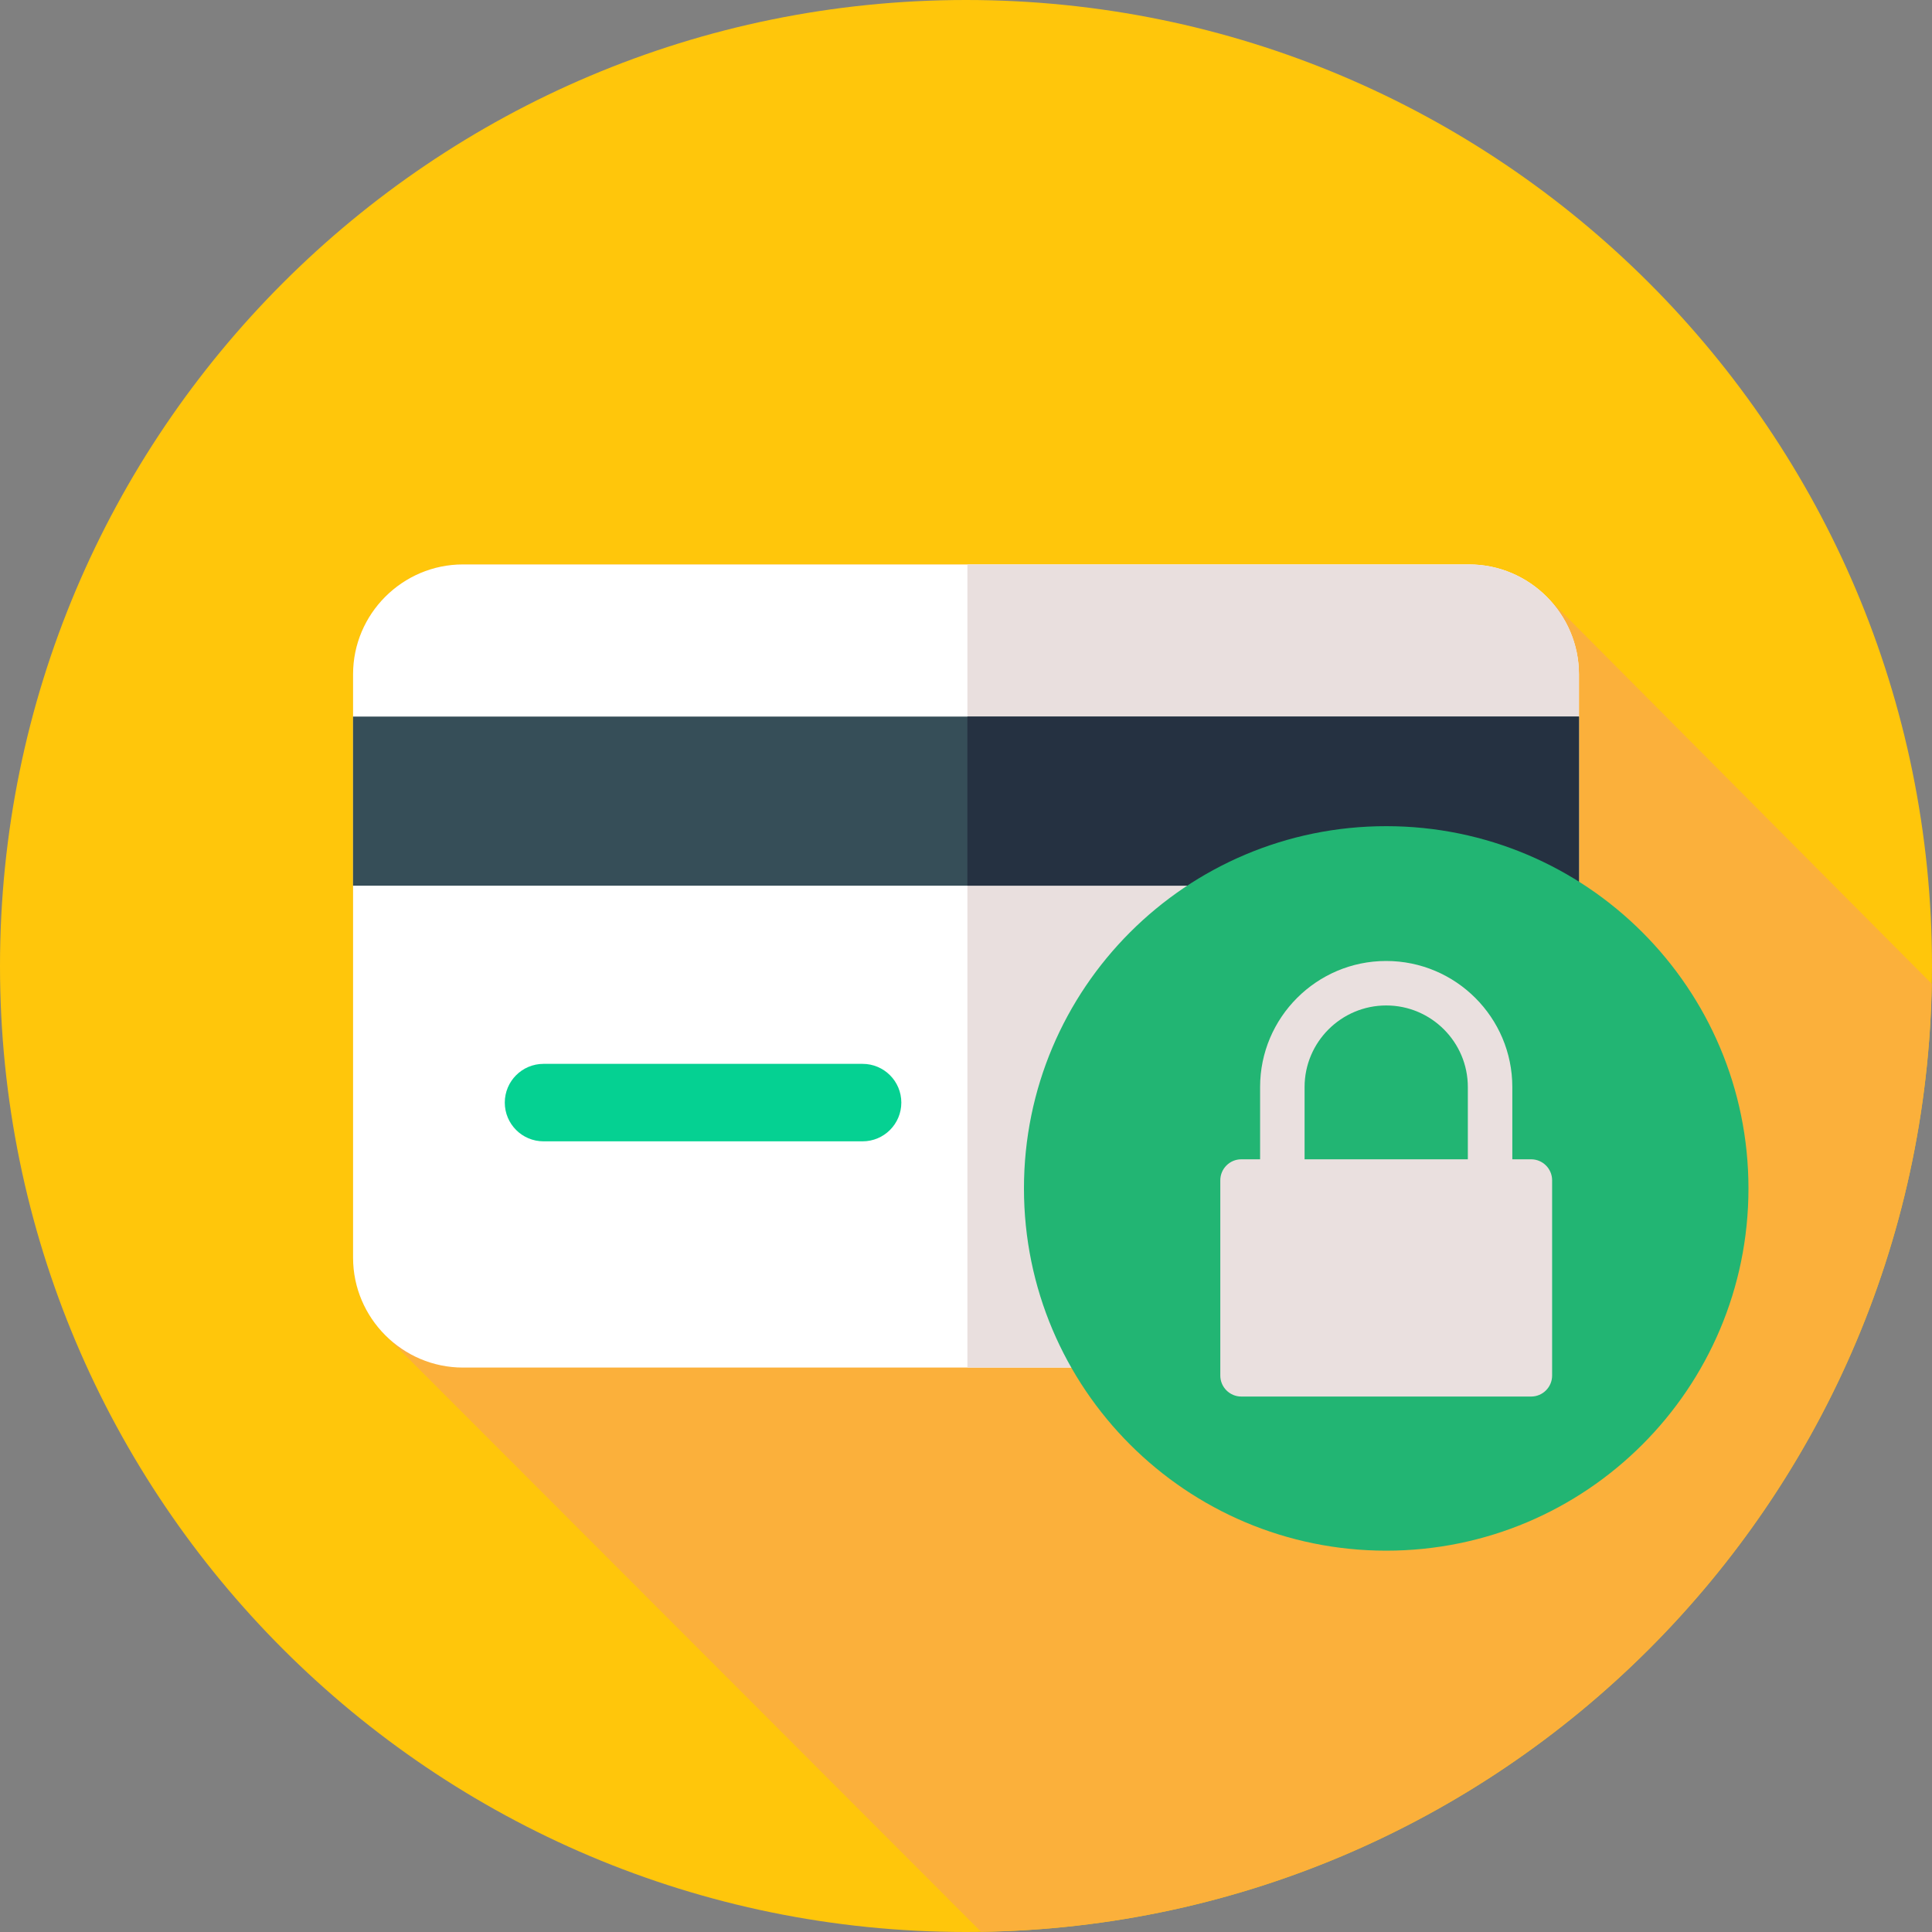
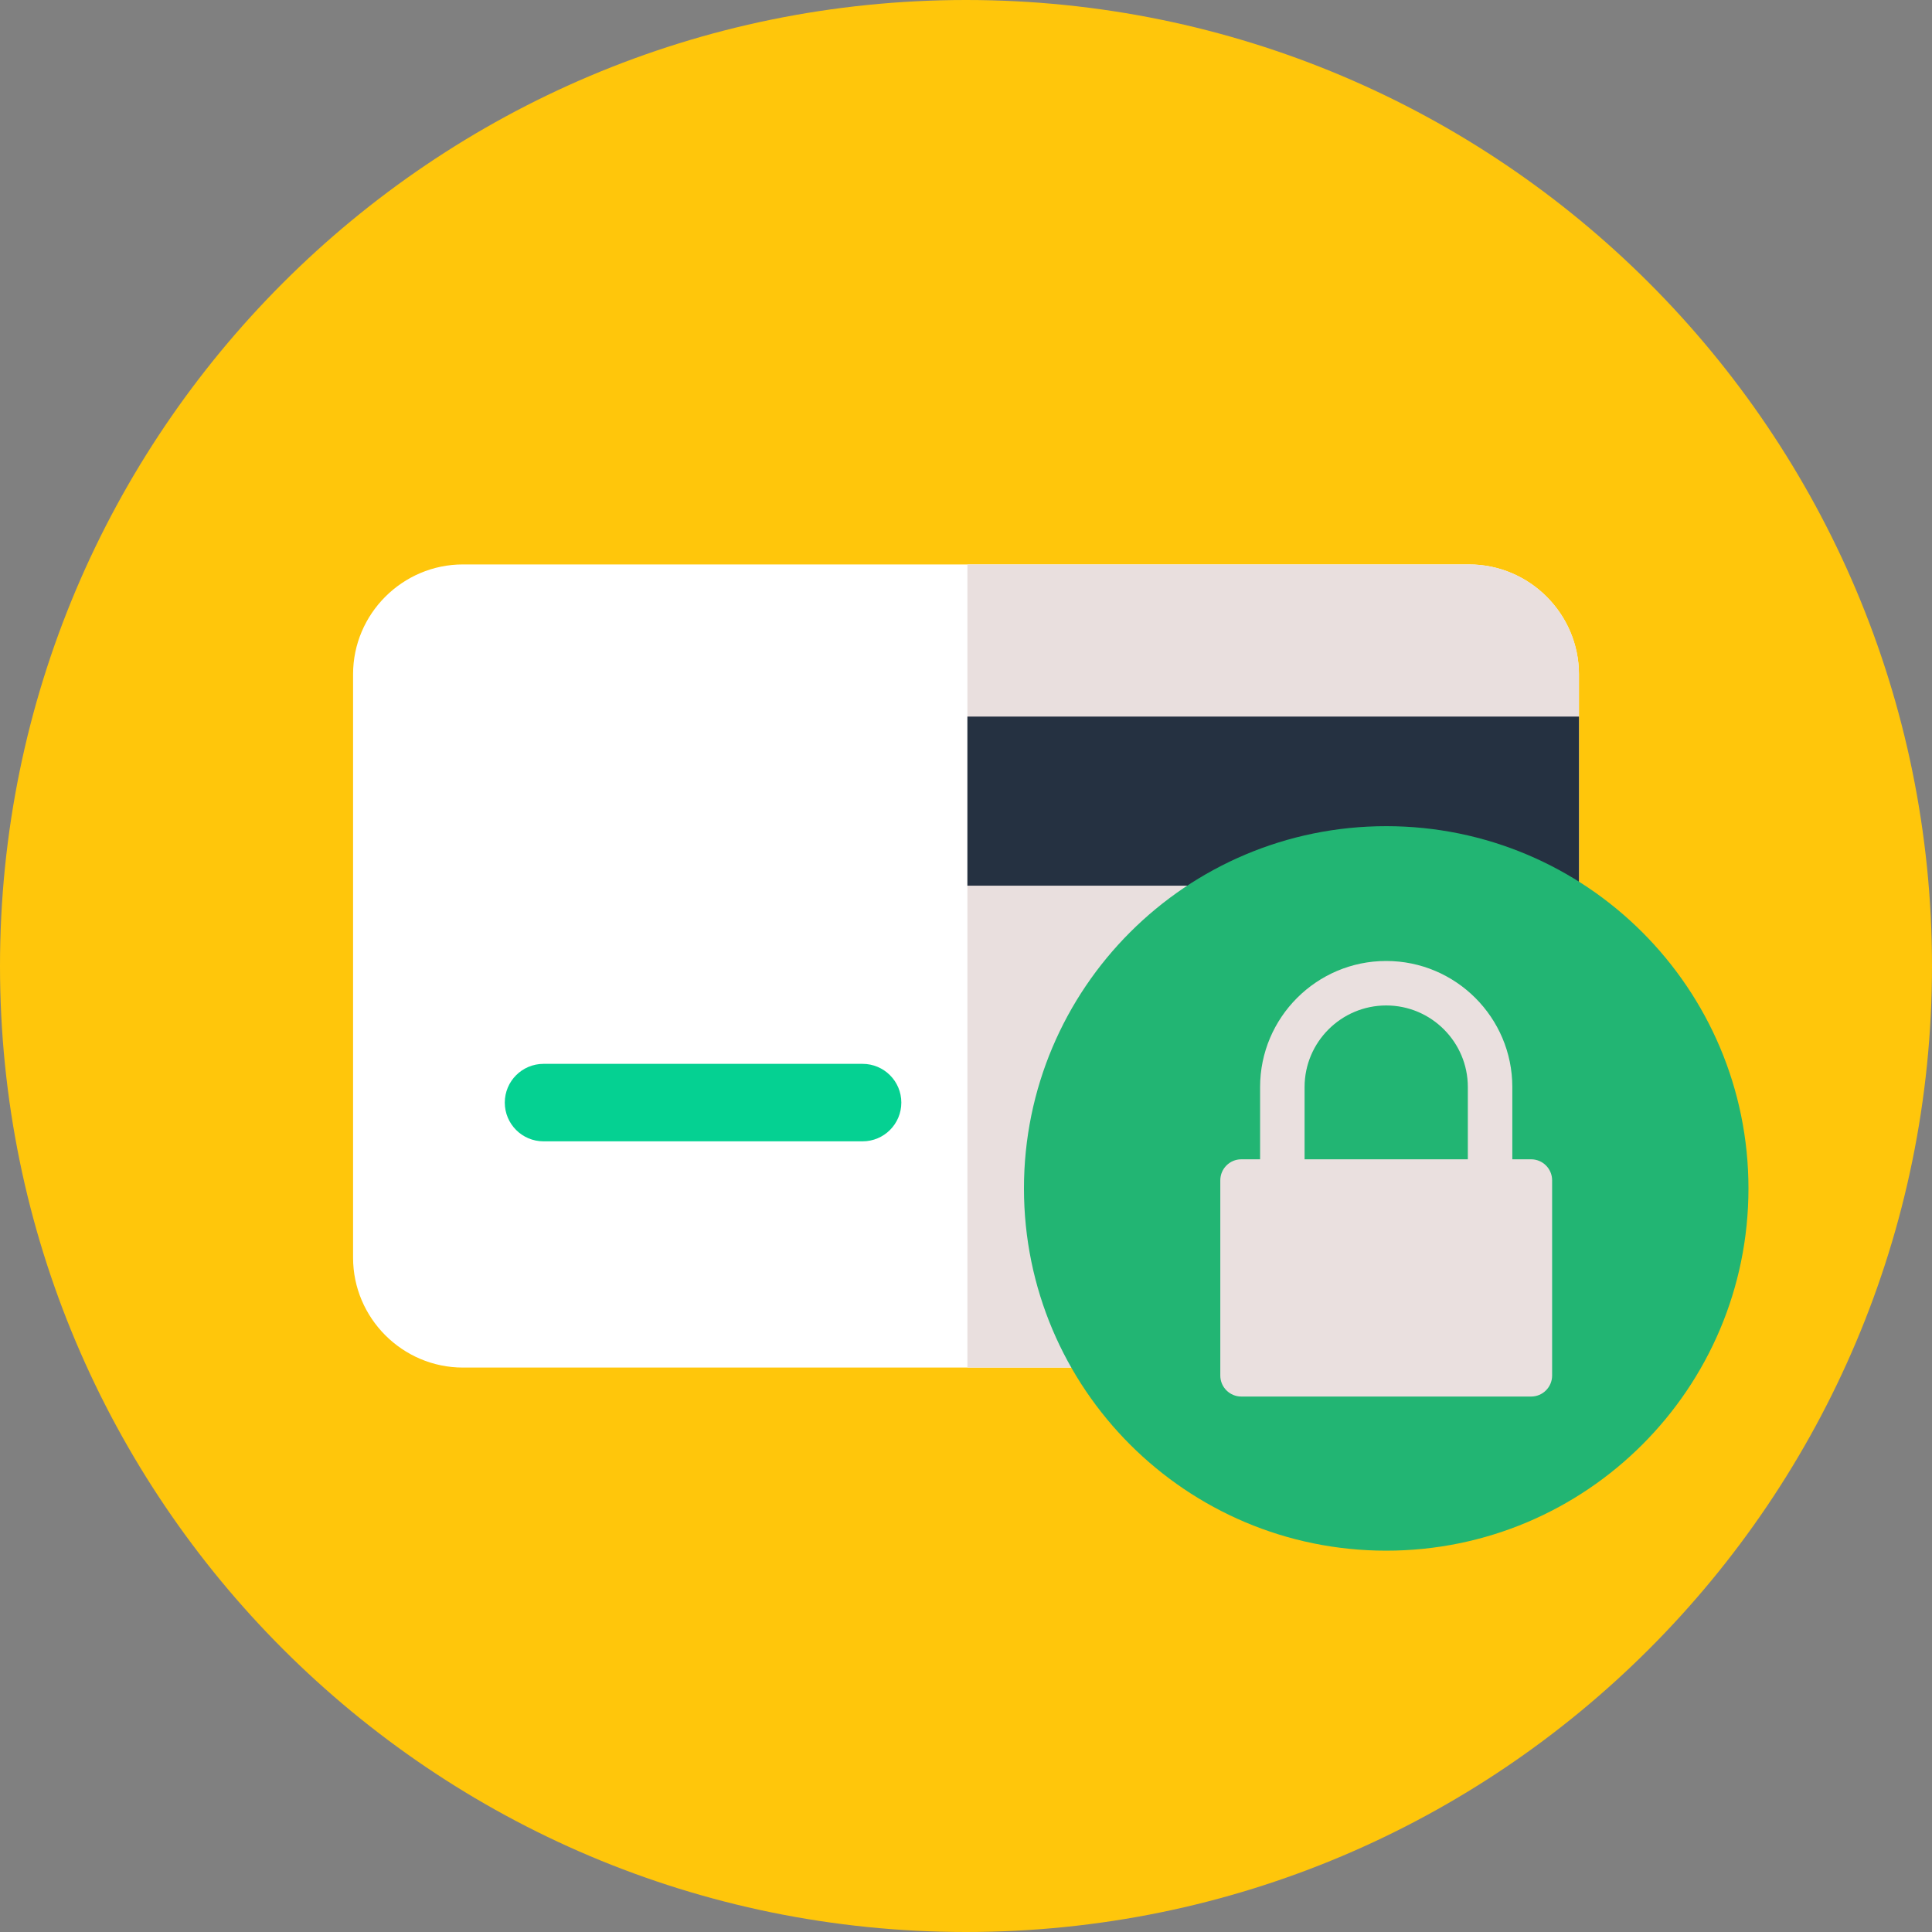
<svg xmlns="http://www.w3.org/2000/svg" version="1.1" id="Ñëîé_1" x="0px" y="0px" width="400px" height="400px" viewBox="0 0 400 400" xml:space="preserve">
  <rect x="0" y="0" width="400" height="400" fill="#808080" stroke="none" />
  <path fill-rule="evenodd" clip-rule="evenodd" fill="#FFC60B" d="M200,0c110.46,0,200,89.54,200,200s-89.54,200-200,200 S0,310.46,0,200S89.54,0,200,0L200,0z" />
-   <path fill-rule="evenodd" clip-rule="evenodd" fill="#FBB03B" d="M399.95,203.68c-1.94,107.72-89.03,194.63-196.82,196.28 L79.78,276.46c-4.12-4.12-6.68-9.81-6.68-16.07V200v-60.39c0-6.26,2.56-11.95,6.68-16.07c4.12-4.12,9.81-6.68,16.07-6.68H200h104.15 c6.26,0,11.95,2.56,16.07,6.68L399.95,203.68L399.95,203.68z" />
  <path fill-rule="evenodd" clip-rule="evenodd" fill="#FFFFFF" d="M95.85,116.86h208.3c12.52,0,22.75,10.24,22.75,22.75v120.78 c0,12.51-10.24,22.75-22.75,22.75H95.85c-12.52,0-22.75-10.24-22.75-22.75V139.61C73.09,127.09,83.33,116.86,95.85,116.86 L95.85,116.86z" />
  <path fill-rule="evenodd" clip-rule="evenodd" fill="#E9DFDE" d="M200.29,116.86h103.86c12.52,0,22.76,10.24,22.76,22.75v120.78 c0,12.51-10.24,22.75-22.76,22.75H200.29V116.86L200.29,116.86z" />
-   <polygon fill-rule="evenodd" clip-rule="evenodd" fill="#364E58" points="326.91,148.36 326.91,183.37 73.09,183.37 73.09,148.36 326.91,148.36 " />
  <polygon fill-rule="evenodd" clip-rule="evenodd" fill="#253141" points="326.91,148.36 326.91,183.37 200.29,183.37 200.29,148.36 326.91,148.36 " />
  <path fill="#05D192" d="M112.53,236.3c-4.43,0-8.02-3.59-8.02-8.02c0-4.43,3.59-8.02,8.02-8.02h66.06c4.43,0,8.02,3.59,8.02,8.02 c0,4.43-3.59,8.02-8.02,8.02H112.53L112.53,236.3z" />
-   <path fill-rule="evenodd" clip-rule="evenodd" fill="#D84440" d="M235.11,220.26h58.21c5.46,0,9.92,4.46,9.92,9.92v21.83 c0,5.46-4.46,9.92-9.92,9.92h-58.21c-5.46,0-9.92-4.46-9.92-9.92v-21.83C225.19,224.73,229.65,220.26,235.11,220.26L235.11,220.26z" />
  <path fill-rule="evenodd" clip-rule="evenodd" fill="#22B573" d="M287,171.05c41.42,0,75,33.58,75,75c0,41.42-33.58,75-75,75 s-75-33.58-75-75C212,204.63,245.58,171.05,287,171.05L287,171.05z" />
  <path fill="#EAE0DF" d="M317,240.02h-3.89v-14.96c0-14.39-11.71-26.1-26.12-26.1c-14.39,0-26.1,11.71-26.1,26.1v14.96H257 c-2.4,0-4.35,1.95-4.35,4.35v40.42c0,2.4,1.95,4.35,4.35,4.35h60c2.4,0,4.35-1.95,4.35-4.35v-40.42 C321.35,241.97,319.4,240.02,317,240.02z M270.1,225.06c0-9.31,7.58-16.89,16.91-16.89c9.31,0,16.89,7.58,16.89,16.89v14.96h-33.8 V225.06z" />
</svg>